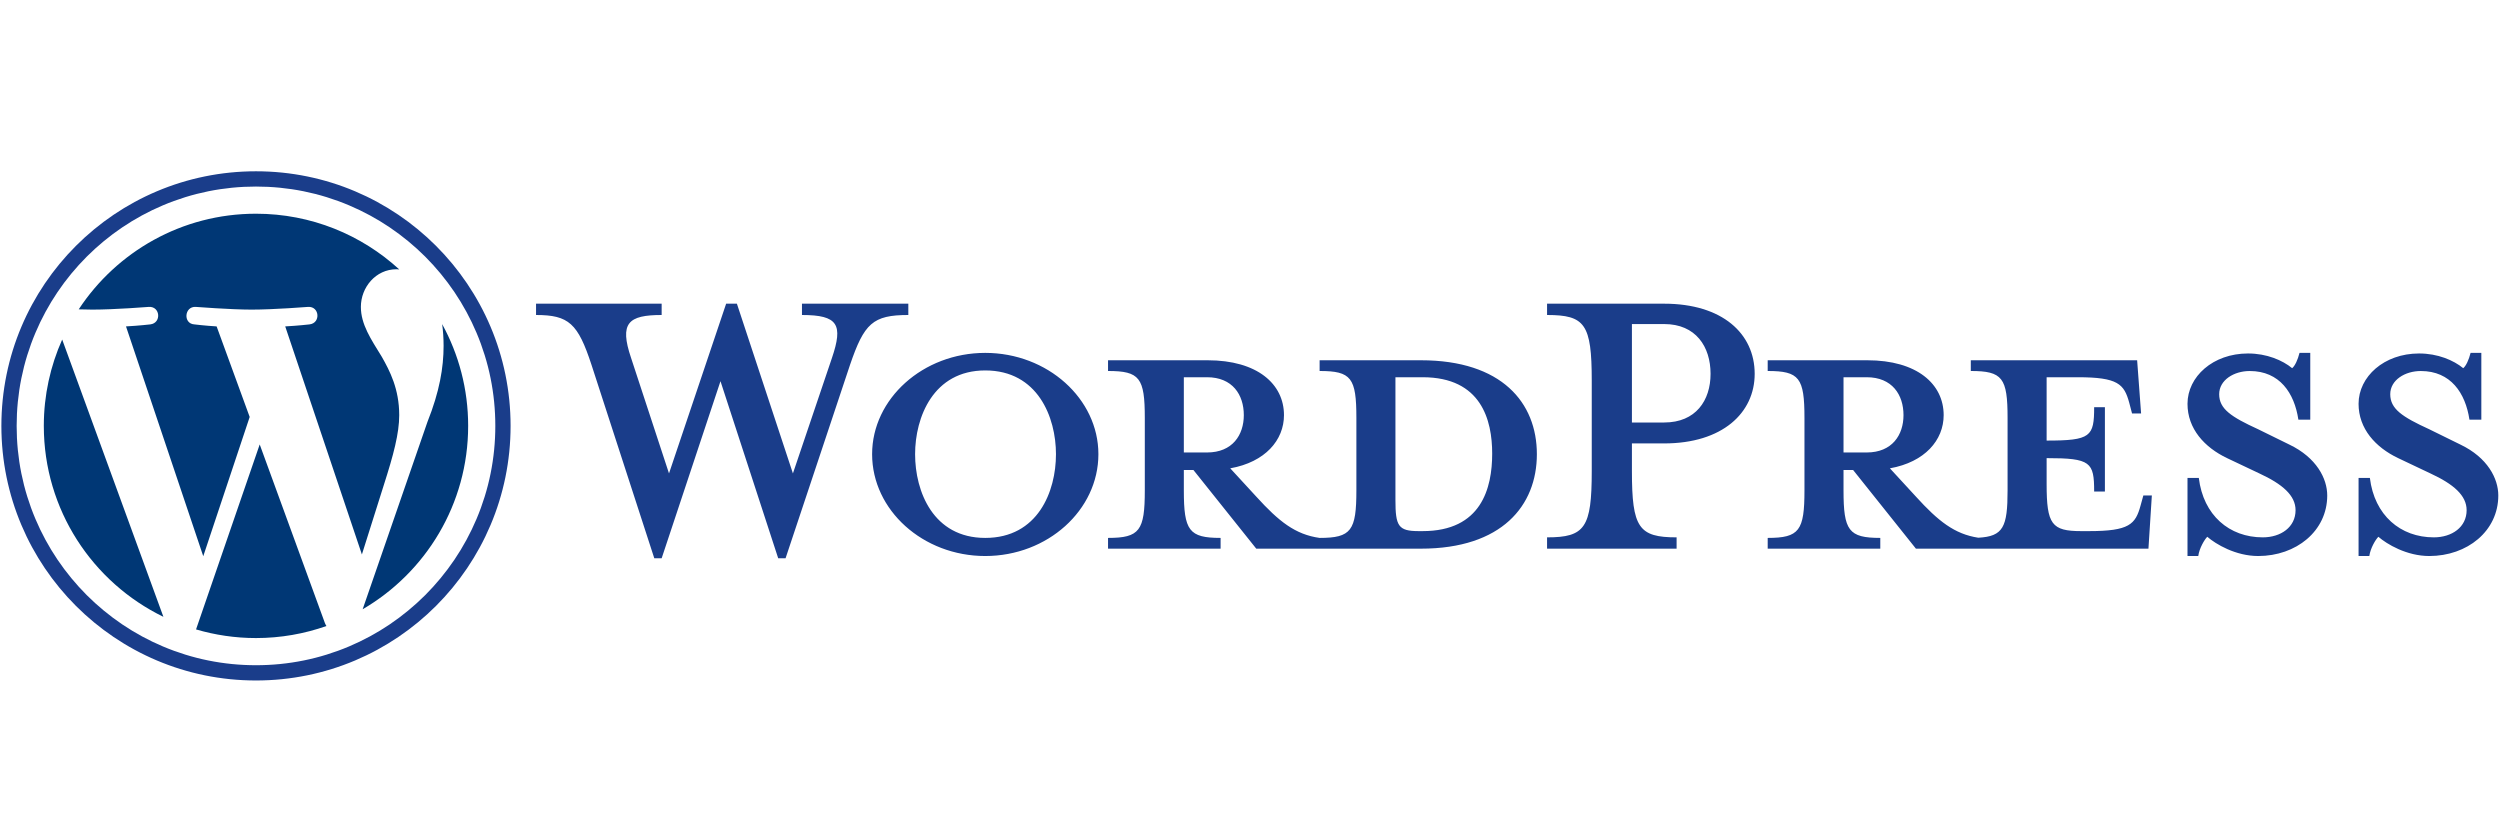
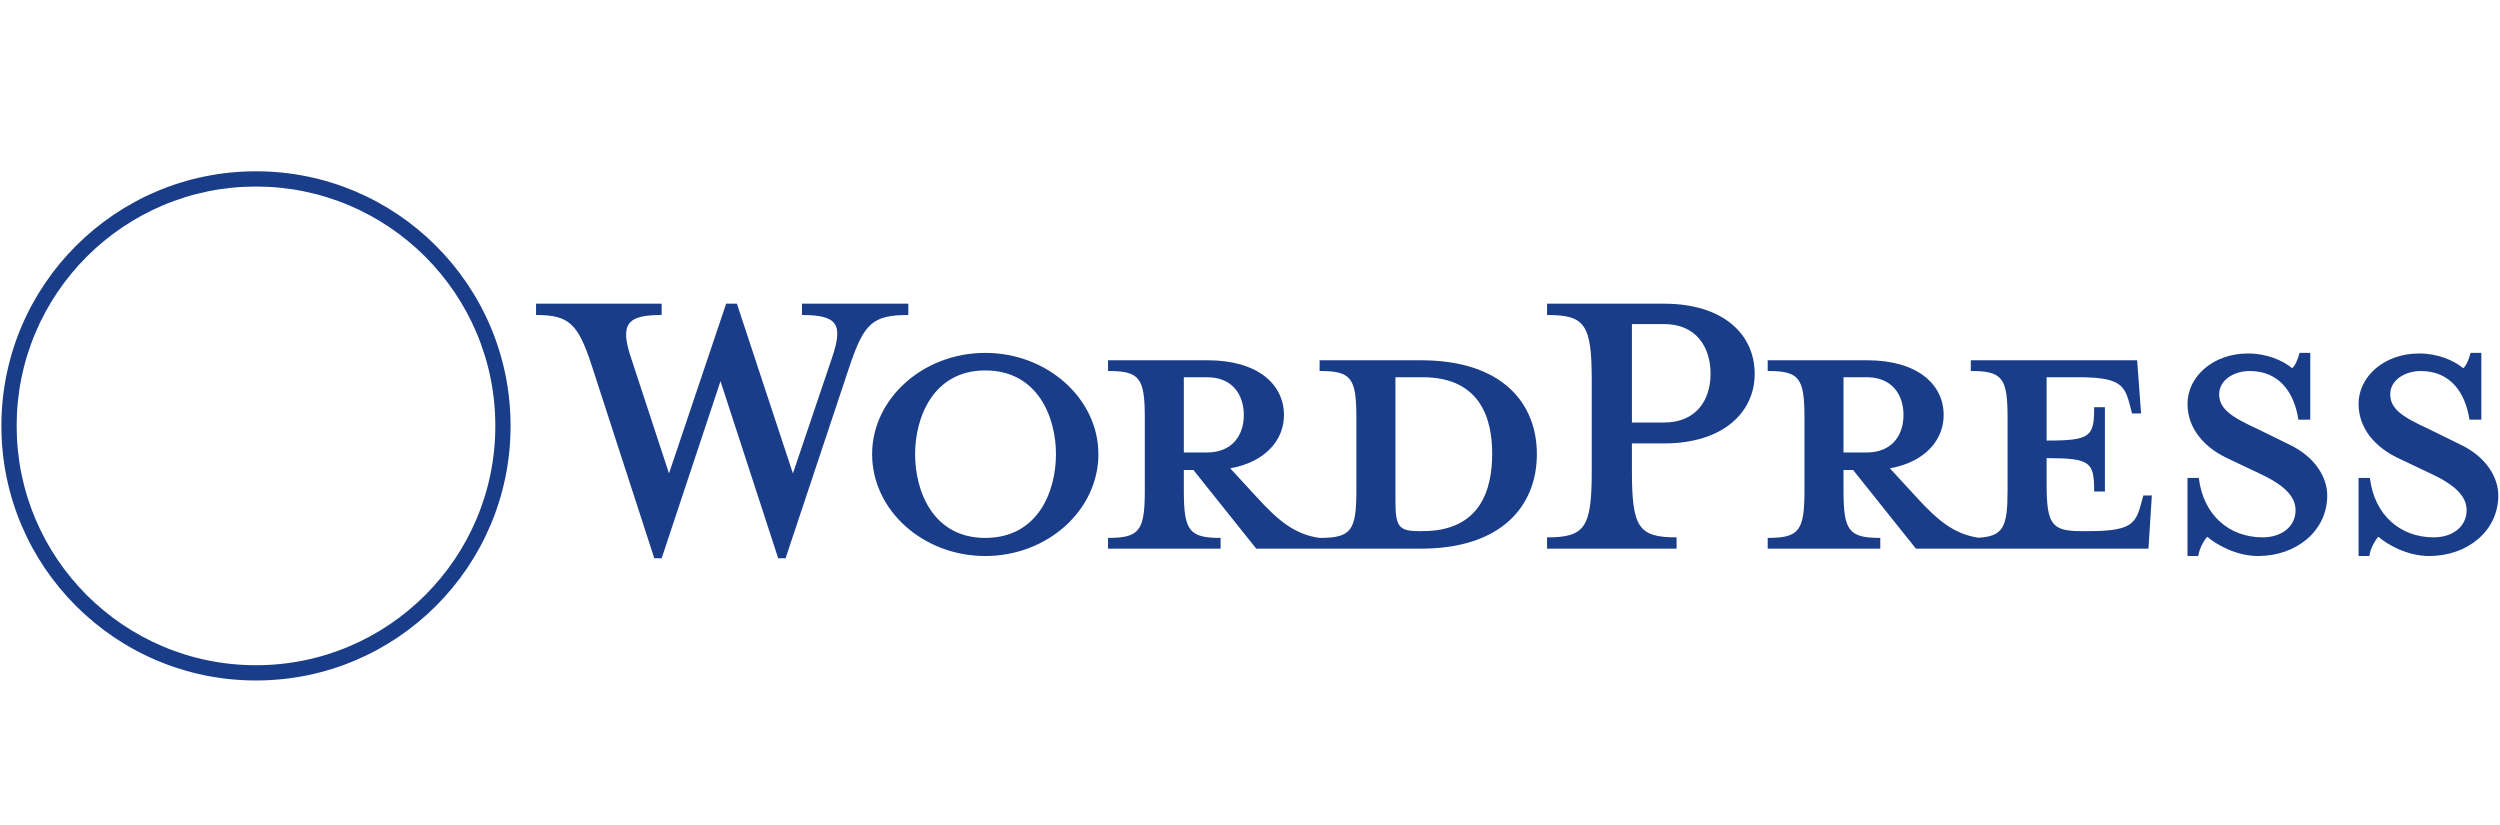
<svg xmlns="http://www.w3.org/2000/svg" width="103px" height="34px" viewBox="0 0 103 34">
  <title>Rectangle 8</title>
  <desc>Created with Sketch.</desc>
  <defs />
  <g id="Page-3" stroke="none" stroke-width="1" fill="none" fill-rule="evenodd">
    <g id="Group-2" />
    <g id="base-logo_wordpress_m-ghost-inverse" transform="translate(0, 7)">
      <path d="M58.611,14.882 L58.448,14.882 C57.608,14.882 57.492,14.672 57.492,13.6 L57.492,8.542 L58.611,8.542 C61.035,8.542 61.478,10.313 61.478,11.689 C61.478,13.111 61.035,14.882 58.611,14.882 Z M48.774,11.642 L48.774,8.542 L49.73,8.542 C50.779,8.542 51.245,9.264 51.245,10.104 C51.245,10.92 50.779,11.642 49.73,11.642 L48.774,11.642 Z M58.541,7.843 L54.368,7.843 L54.368,8.285 C55.674,8.285 55.883,8.565 55.883,10.22 L55.883,13.204 C55.883,14.859 55.674,15.162 54.368,15.162 C53.366,15.022 52.69,14.486 51.758,13.46 L50.686,12.295 C52.131,12.038 52.9,11.129 52.9,10.104 C52.9,8.822 51.804,7.843 49.753,7.843 L45.651,7.843 L45.651,8.285 C46.956,8.285 47.166,8.565 47.166,10.22 L47.166,13.204 C47.166,14.859 46.956,15.162 45.651,15.162 L45.651,15.605 L50.289,15.605 L50.289,15.162 C48.984,15.162 48.774,14.859 48.774,13.204 L48.774,12.365 L49.17,12.365 L51.758,15.605 L58.541,15.605 C61.874,15.605 63.319,13.833 63.319,11.712 C63.319,9.591 61.874,7.843 58.541,7.843 Z M32.668,12.505 L34.276,7.749 C34.742,6.374 34.532,5.978 33.041,5.978 L33.041,5.512 L37.423,5.512 L37.423,5.978 C35.954,5.978 35.605,6.327 35.022,8.029 L32.365,16.001 L32.062,16.001 L29.684,8.705 L27.26,16.001 L26.957,16.001 L24.369,8.029 C23.81,6.327 23.437,5.978 22.085,5.978 L22.085,5.512 L27.26,5.512 L27.26,5.978 C25.884,5.978 25.511,6.304 26.001,7.749 L27.563,12.505 L29.917,5.512 L30.36,5.512 L32.668,12.505 Z M40.592,8.262 C38.448,8.262 37.702,10.197 37.702,11.712 C37.702,13.251 38.448,15.162 40.592,15.162 C42.761,15.162 43.506,13.251 43.506,11.712 C43.506,10.197 42.761,8.262 40.592,8.262 Z M40.592,15.908 C38.029,15.908 35.931,14.02 35.931,11.712 C35.931,9.428 38.029,7.539 40.592,7.539 C43.157,7.539 45.254,9.428 45.254,11.712 C45.254,14.02 43.157,15.908 40.592,15.908 Z M68.563,6.351 L67.235,6.351 L67.235,10.407 L68.563,10.407 C69.869,10.407 70.475,9.498 70.475,8.402 C70.475,7.283 69.869,6.351 68.563,6.351 Z M69.076,15.139 L69.076,15.605 L63.739,15.605 L63.739,15.139 C65.3,15.139 65.58,14.742 65.58,12.411 L65.58,8.682 C65.58,6.351 65.3,5.978 63.739,5.978 L63.739,5.512 L68.563,5.512 C70.964,5.512 72.293,6.747 72.293,8.402 C72.293,10.011 70.964,11.269 68.563,11.269 L67.235,11.269 L67.235,12.411 C67.235,14.742 67.515,15.139 69.076,15.139 Z M75.953,11.642 L75.953,8.542 L76.908,8.542 C77.957,8.542 78.424,9.264 78.424,10.104 C78.424,10.92 77.957,11.642 76.908,11.642 L75.953,11.642 Z M88.306,13.414 L88.19,13.833 C87.98,14.603 87.724,14.882 86.069,14.882 L85.742,14.882 C84.53,14.882 84.321,14.603 84.321,12.947 L84.321,11.875 C86.139,11.875 86.279,12.038 86.279,13.251 L86.722,13.251 L86.722,9.777 L86.279,9.777 C86.279,10.989 86.139,11.152 84.321,11.152 L84.321,8.542 L85.602,8.542 C87.258,8.542 87.514,8.822 87.724,9.591 L87.84,10.034 L88.213,10.034 L88.05,7.843 L81.197,7.843 L81.197,8.285 C82.502,8.285 82.712,8.565 82.712,10.22 L82.712,13.204 C82.712,14.718 82.534,15.099 81.505,15.154 C80.527,15.004 79.855,14.471 78.936,13.46 L77.864,12.295 C79.309,12.038 80.079,11.129 80.079,10.104 C80.079,8.822 78.983,7.843 76.932,7.843 L72.829,7.843 L72.829,8.285 C74.134,8.285 74.344,8.565 74.344,10.22 L74.344,13.204 C74.344,14.859 74.134,15.162 72.829,15.162 L72.829,15.605 L77.468,15.605 L77.468,15.162 C76.163,15.162 75.953,14.859 75.953,13.204 L75.953,12.365 L76.349,12.365 L78.936,15.605 L88.516,15.605 L88.656,13.414 L88.306,13.414 Z M93.038,15.908 C92.106,15.908 91.29,15.418 90.94,15.115 C90.824,15.232 90.614,15.582 90.568,15.908 L90.125,15.908 L90.125,12.691 L90.591,12.691 C90.777,14.23 91.849,15.139 93.225,15.139 C93.971,15.139 94.577,14.719 94.577,14.02 C94.577,13.414 94.041,12.947 93.085,12.505 L91.756,11.875 C90.824,11.432 90.125,10.663 90.125,9.638 C90.125,8.519 91.173,7.563 92.619,7.563 C93.388,7.563 94.041,7.843 94.437,8.169 C94.553,8.076 94.67,7.819 94.74,7.539 L95.183,7.539 L95.183,10.29 L94.693,10.29 C94.53,9.195 93.924,8.286 92.689,8.286 C92.036,8.286 91.43,8.659 91.43,9.241 C91.43,9.847 91.919,10.174 93.038,10.686 L94.32,11.316 C95.439,11.852 95.882,12.715 95.882,13.414 C95.882,14.882 94.6,15.908 93.038,15.908 Z M100.087,15.908 C99.154,15.908 98.338,15.418 97.989,15.115 C97.872,15.232 97.662,15.582 97.616,15.908 L97.173,15.908 L97.173,12.691 L97.639,12.691 C97.826,14.23 98.898,15.139 100.273,15.139 C101.019,15.139 101.625,14.719 101.625,14.02 C101.625,13.414 101.089,12.947 100.133,12.505 L98.805,11.875 C97.872,11.432 97.173,10.663 97.173,9.638 C97.173,8.519 98.222,7.563 99.667,7.563 C100.436,7.563 101.089,7.843 101.485,8.169 C101.602,8.076 101.718,7.819 101.788,7.539 L102.231,7.539 L102.231,10.29 L101.741,10.29 C101.578,9.195 100.972,8.286 99.737,8.286 C99.084,8.286 98.478,8.659 98.478,9.241 C98.478,9.847 98.967,10.174 100.087,10.686 L101.368,11.316 C102.488,11.852 102.93,12.715 102.93,13.414 C102.93,14.882 101.648,15.908 100.087,15.908 Z M10.546,0.057 C4.753,0.057 0.057,4.753 0.057,10.547 C0.057,16.34 4.753,21.036 10.546,21.036 C16.34,21.036 21.036,16.34 21.036,10.547 C21.036,4.753 16.34,0.057 10.546,0.057 Z M10.546,0.686 C11.878,0.686 13.169,0.947 14.384,1.461 C14.968,1.708 15.532,2.014 16.059,2.37 C16.581,2.723 17.072,3.128 17.519,3.574 C17.965,4.021 18.37,4.512 18.723,5.034 C19.079,5.561 19.385,6.125 19.632,6.709 C20.146,7.924 20.407,9.215 20.407,10.547 C20.407,11.878 20.146,13.169 19.632,14.384 C19.385,14.968 19.079,15.532 18.723,16.059 C18.37,16.581 17.965,17.072 17.519,17.519 C17.072,17.965 16.581,18.37 16.059,18.723 C15.532,19.079 14.968,19.385 14.384,19.632 C13.169,20.146 11.878,20.407 10.546,20.407 C9.215,20.407 7.924,20.146 6.709,19.632 C6.125,19.385 5.561,19.079 5.034,18.723 C4.512,18.37 4.021,17.965 3.574,17.519 C3.128,17.072 2.723,16.581 2.37,16.059 C2.014,15.532 1.708,14.968 1.461,14.384 C0.947,13.169 0.686,11.878 0.686,10.547 C0.686,9.215 0.947,7.924 1.461,6.709 C1.708,6.125 2.014,5.561 2.37,5.034 C2.723,4.512 3.128,4.021 3.574,3.574 C4.021,3.128 4.512,2.723 5.034,2.37 C5.561,2.014 6.125,1.708 6.709,1.461 C7.924,0.947 9.215,0.686 10.546,0.686 Z" id="Shape" fill="#1A3D8A" />
-       <path d="M18.217,6.353 C18.255,6.631 18.276,6.93 18.276,7.252 C18.276,8.138 18.11,9.135 17.611,10.382 L14.941,18.102 C17.54,16.586 19.288,13.771 19.288,10.546 C19.288,9.026 18.899,7.598 18.217,6.353 Z M10.7,11.311 L8.077,18.932 C8.86,19.162 9.689,19.288 10.546,19.288 C11.564,19.288 12.541,19.112 13.449,18.792 C13.426,18.755 13.404,18.715 13.387,18.672 L10.7,11.311 Z M16.448,10.105 C16.448,9.025 16.059,8.277 15.727,7.695 C15.284,6.974 14.868,6.365 14.868,5.644 C14.868,4.841 15.478,4.093 16.336,4.093 C16.375,4.093 16.412,4.098 16.449,4.1 C14.894,2.675 12.822,1.805 10.546,1.805 C7.492,1.805 4.806,3.372 3.243,5.745 C3.448,5.751 3.641,5.756 3.805,5.756 C4.72,5.756 6.135,5.644 6.135,5.644 C6.606,5.617 6.662,6.309 6.191,6.365 C6.191,6.365 5.717,6.42 5.191,6.448 L8.374,15.916 L10.287,10.179 L8.925,6.448 C8.454,6.42 8.008,6.365 8.008,6.365 C7.537,6.337 7.592,5.617 8.064,5.644 C8.064,5.644 9.507,5.756 10.366,5.756 C11.28,5.756 12.696,5.644 12.696,5.644 C13.167,5.617 13.223,6.309 12.752,6.365 C12.752,6.365 12.277,6.42 11.751,6.448 L14.91,15.844 L15.812,12.987 C16.213,11.738 16.448,10.853 16.448,10.105 Z M1.805,10.546 C1.805,14.006 3.816,16.996 6.732,18.413 L2.562,6.989 C2.077,8.076 1.805,9.279 1.805,10.546 Z" id="Shape" fill="#003775" />
    </g>
  </g>
</svg>